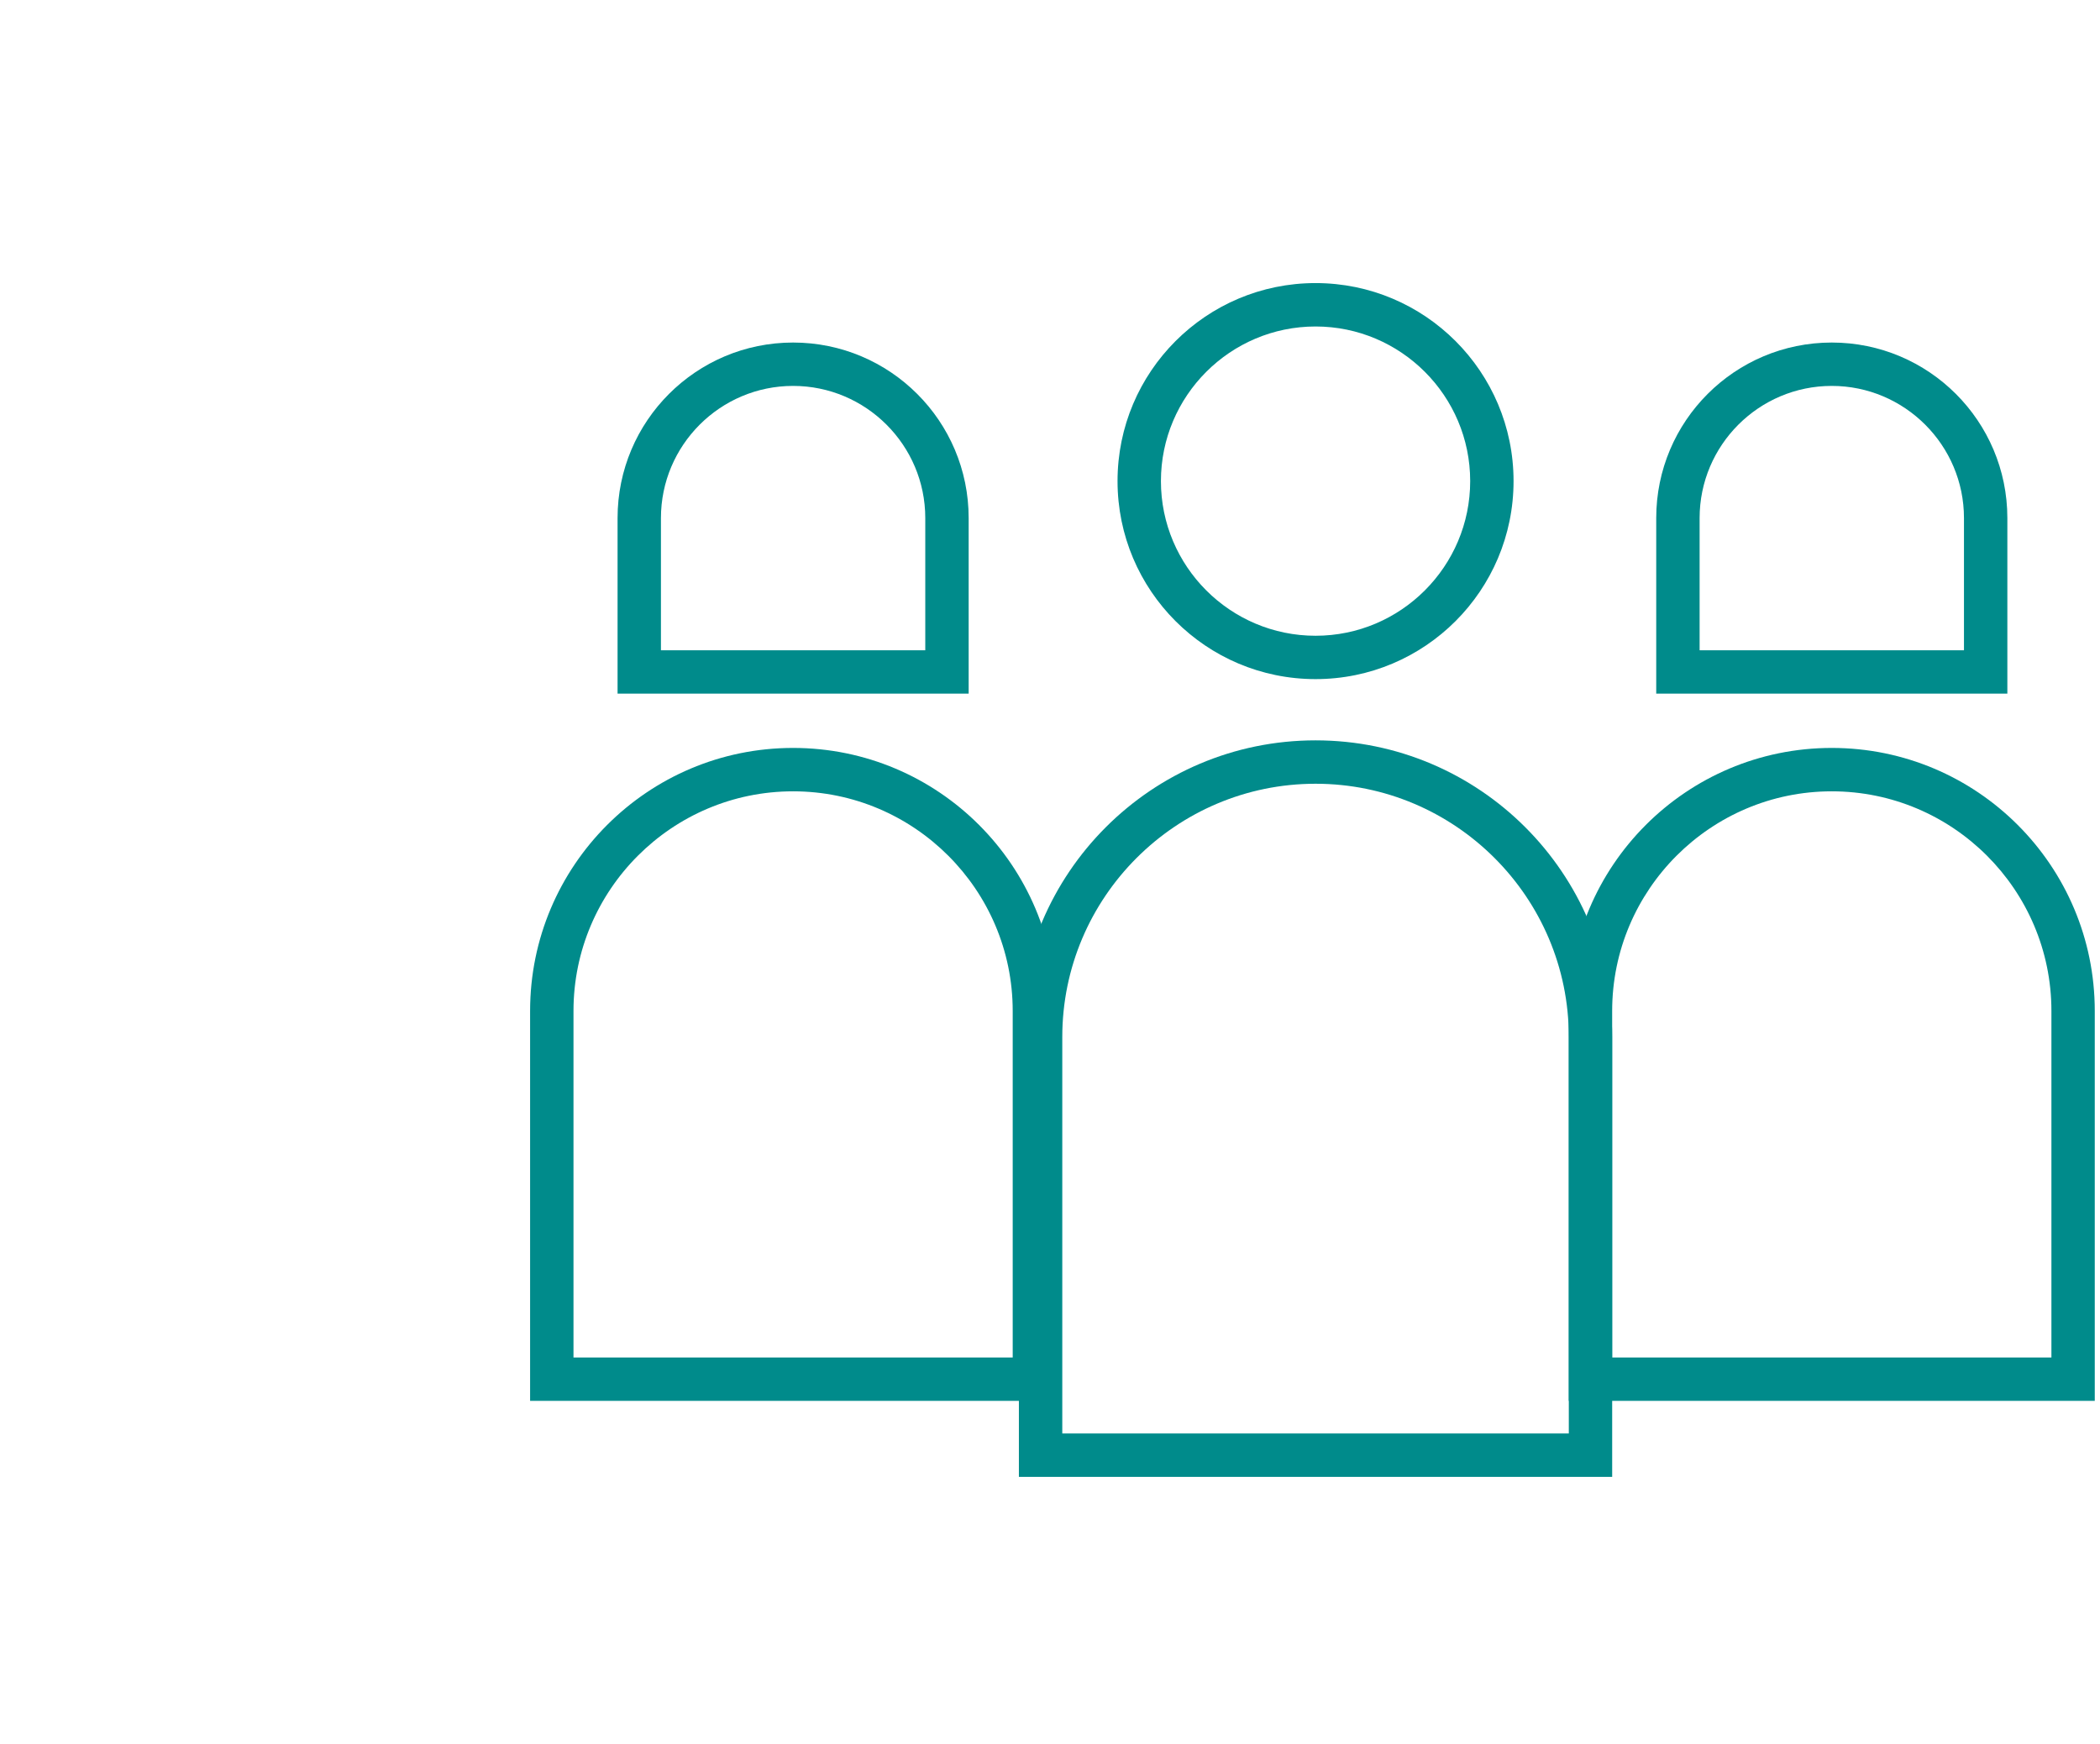
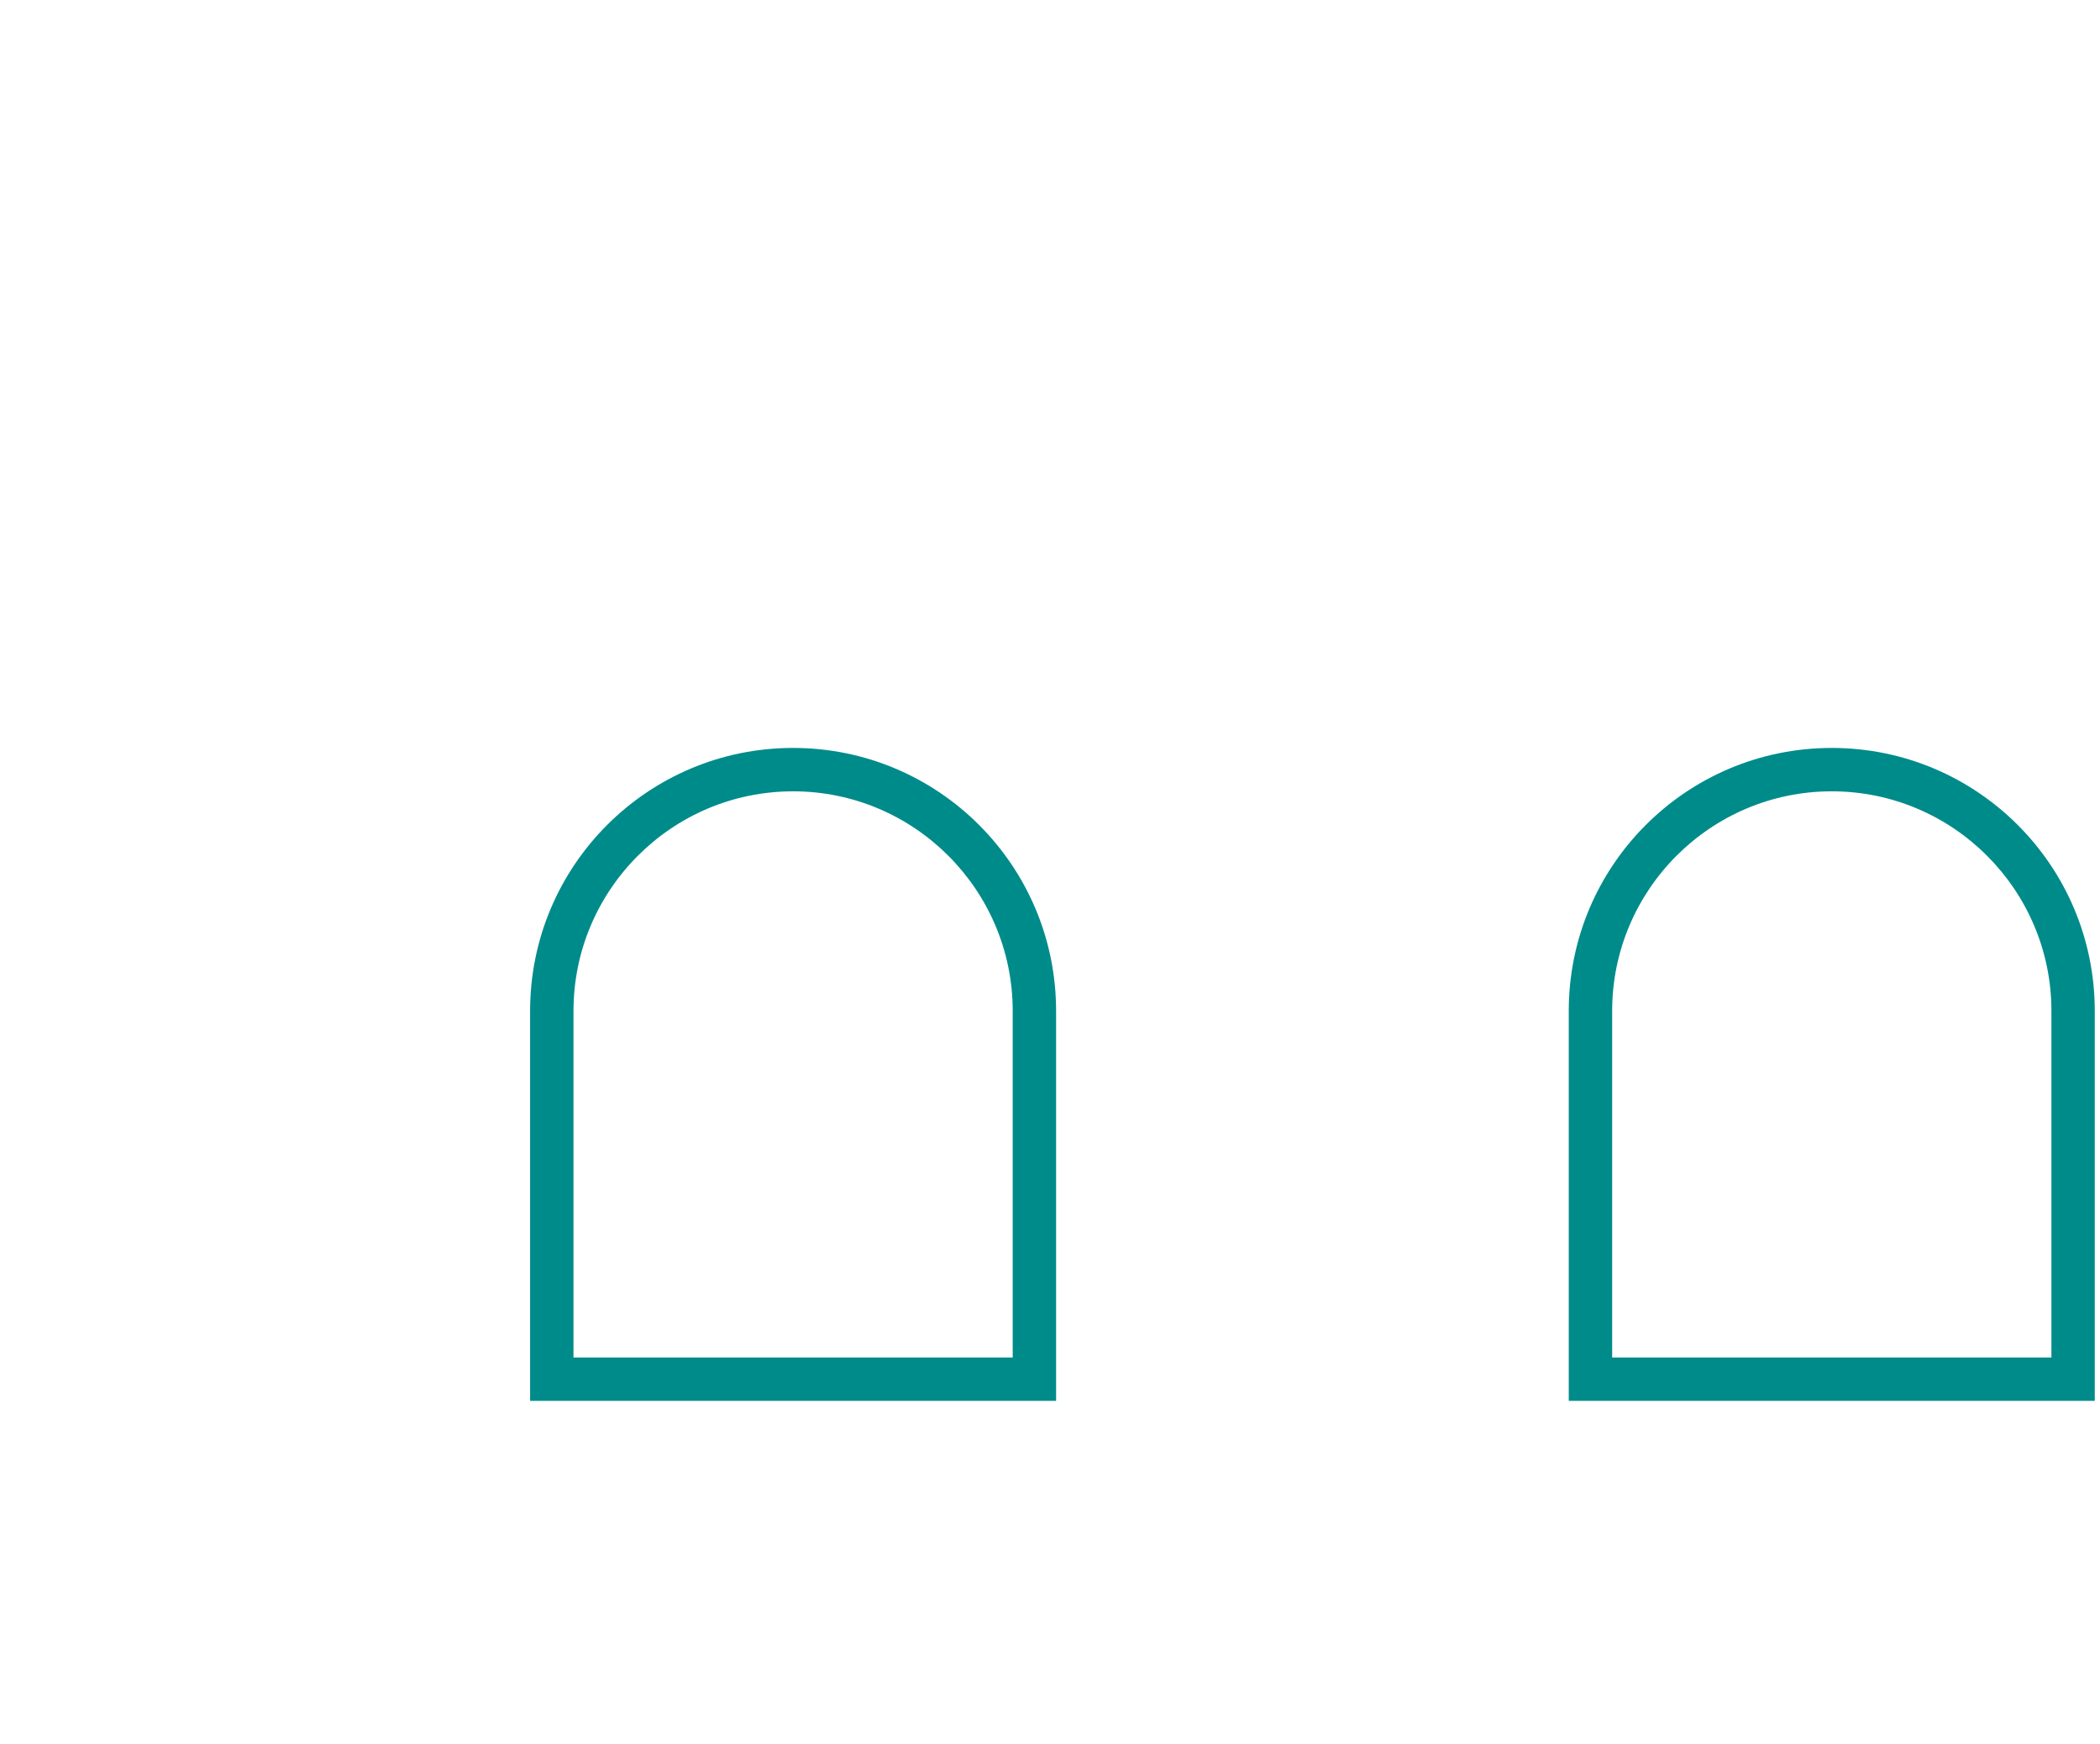
<svg xmlns="http://www.w3.org/2000/svg" width="112px" height="93px" viewBox="0 0 112 93" version="1.1">
  <title>emp-4</title>
  <desc>Created with Sketch.</desc>
  <defs />
  <g id="Custom-Preset-2" stroke="none" stroke-width="1" fill="none" fill-rule="evenodd" transform="translate(-918, -1580)">
    <g id="emp-4" transform="translate(918, 1580)" fill-rule="nonzero">
-       <rect id="Rectangle-2-Copy-11" fill="#FFFFFF" x="0" y="0" width="112" height="93" />
      <g id="Group-18" transform="translate(28, 15)" fill="#008B8B">
-         <path d="M14.298,5.58 C18.185,5.58 21.348,8.742 21.348,12.628 L21.348,19.677 L14.298,19.677 L7.25,19.677 L7.25,12.628 C7.25,8.742 10.412,5.58 14.298,5.58 Z M14.298,3.267 C9.128,3.267 4.937,7.458 4.937,12.628 C4.937,15.213 4.937,21.991 4.937,21.991 C4.937,21.991 11.714,21.991 14.298,21.991 C16.879,21.991 23.662,21.991 23.662,21.991 C23.662,21.991 23.662,15.22 23.662,12.628 C23.662,7.458 19.469,3.267 14.298,3.267 Z" id="Shape" />
-         <path d="M69.694,5.58 C73.581,5.58 76.745,8.742 76.745,12.628 L76.745,19.677 L69.694,19.677 L62.646,19.677 L62.646,12.628 C62.646,8.742 65.807,5.58 69.694,5.58 Z M69.694,3.267 C64.524,3.267 60.332,7.458 60.332,12.628 C60.332,15.213 60.332,21.991 60.332,21.991 C60.332,21.991 67.109,21.991 69.694,21.991 C72.275,21.991 79.059,21.991 79.059,21.991 C79.059,21.991 79.059,15.22 79.059,12.628 C79.058,7.458 74.865,3.267 69.694,3.267 Z" id="Shape" />
-         <path d="M42.163,2.411 C46.71,2.411 50.41,6.11 50.41,10.657 C50.41,15.204 46.71,18.904 42.163,18.904 C37.616,18.904 33.916,15.205 33.916,10.657 C33.916,6.11 37.616,2.411 42.163,2.411 Z M42.163,0.096 C36.33,0.096 31.602,4.825 31.602,10.656 C31.602,16.488 36.331,21.216 42.163,21.216 C47.994,21.216 52.723,16.488 52.723,10.656 C52.723,4.825 47.994,0.096 42.163,0.096 Z" id="Shape" />
-         <path d="M42.163,26.796 C49.611,26.796 55.67,32.855 55.67,40.302 L55.67,61.443 L28.655,61.443 L28.655,40.302 C28.655,32.855 34.714,26.796 42.163,26.796 Z M42.163,24.482 C33.424,24.482 26.341,31.566 26.341,40.302 L26.341,63.757 L57.983,63.757 L57.983,40.302 C57.983,31.567 50.9,24.482 42.163,24.482 Z" id="Shape" />
        <path d="M14.298,27.2 C20.756,27.2 26.011,32.455 26.011,38.913 L26.011,57.393 L2.586,57.393 L2.586,38.913 C2.586,32.454 7.84,27.2 14.298,27.2 Z M14.298,24.886 C6.552,24.886 0.272,31.165 0.272,38.913 L0.272,59.707 L28.325,59.707 L28.325,38.913 C28.325,31.165 22.046,24.886 14.298,24.886 Z" id="Shape" />
        <path d="M69.694,27.2 C76.153,27.2 81.409,32.455 81.409,38.913 L81.409,57.393 L57.982,57.393 L57.982,38.913 C57.982,32.454 63.235,27.2 69.694,27.2 Z M69.694,24.886 C61.949,24.886 55.667,31.165 55.667,38.913 L55.667,59.707 L83.721,59.707 L83.721,38.913 C83.721,31.165 77.442,24.886 69.694,24.886 Z" id="Shape" />
      </g>
    </g>
  </g>
</svg>